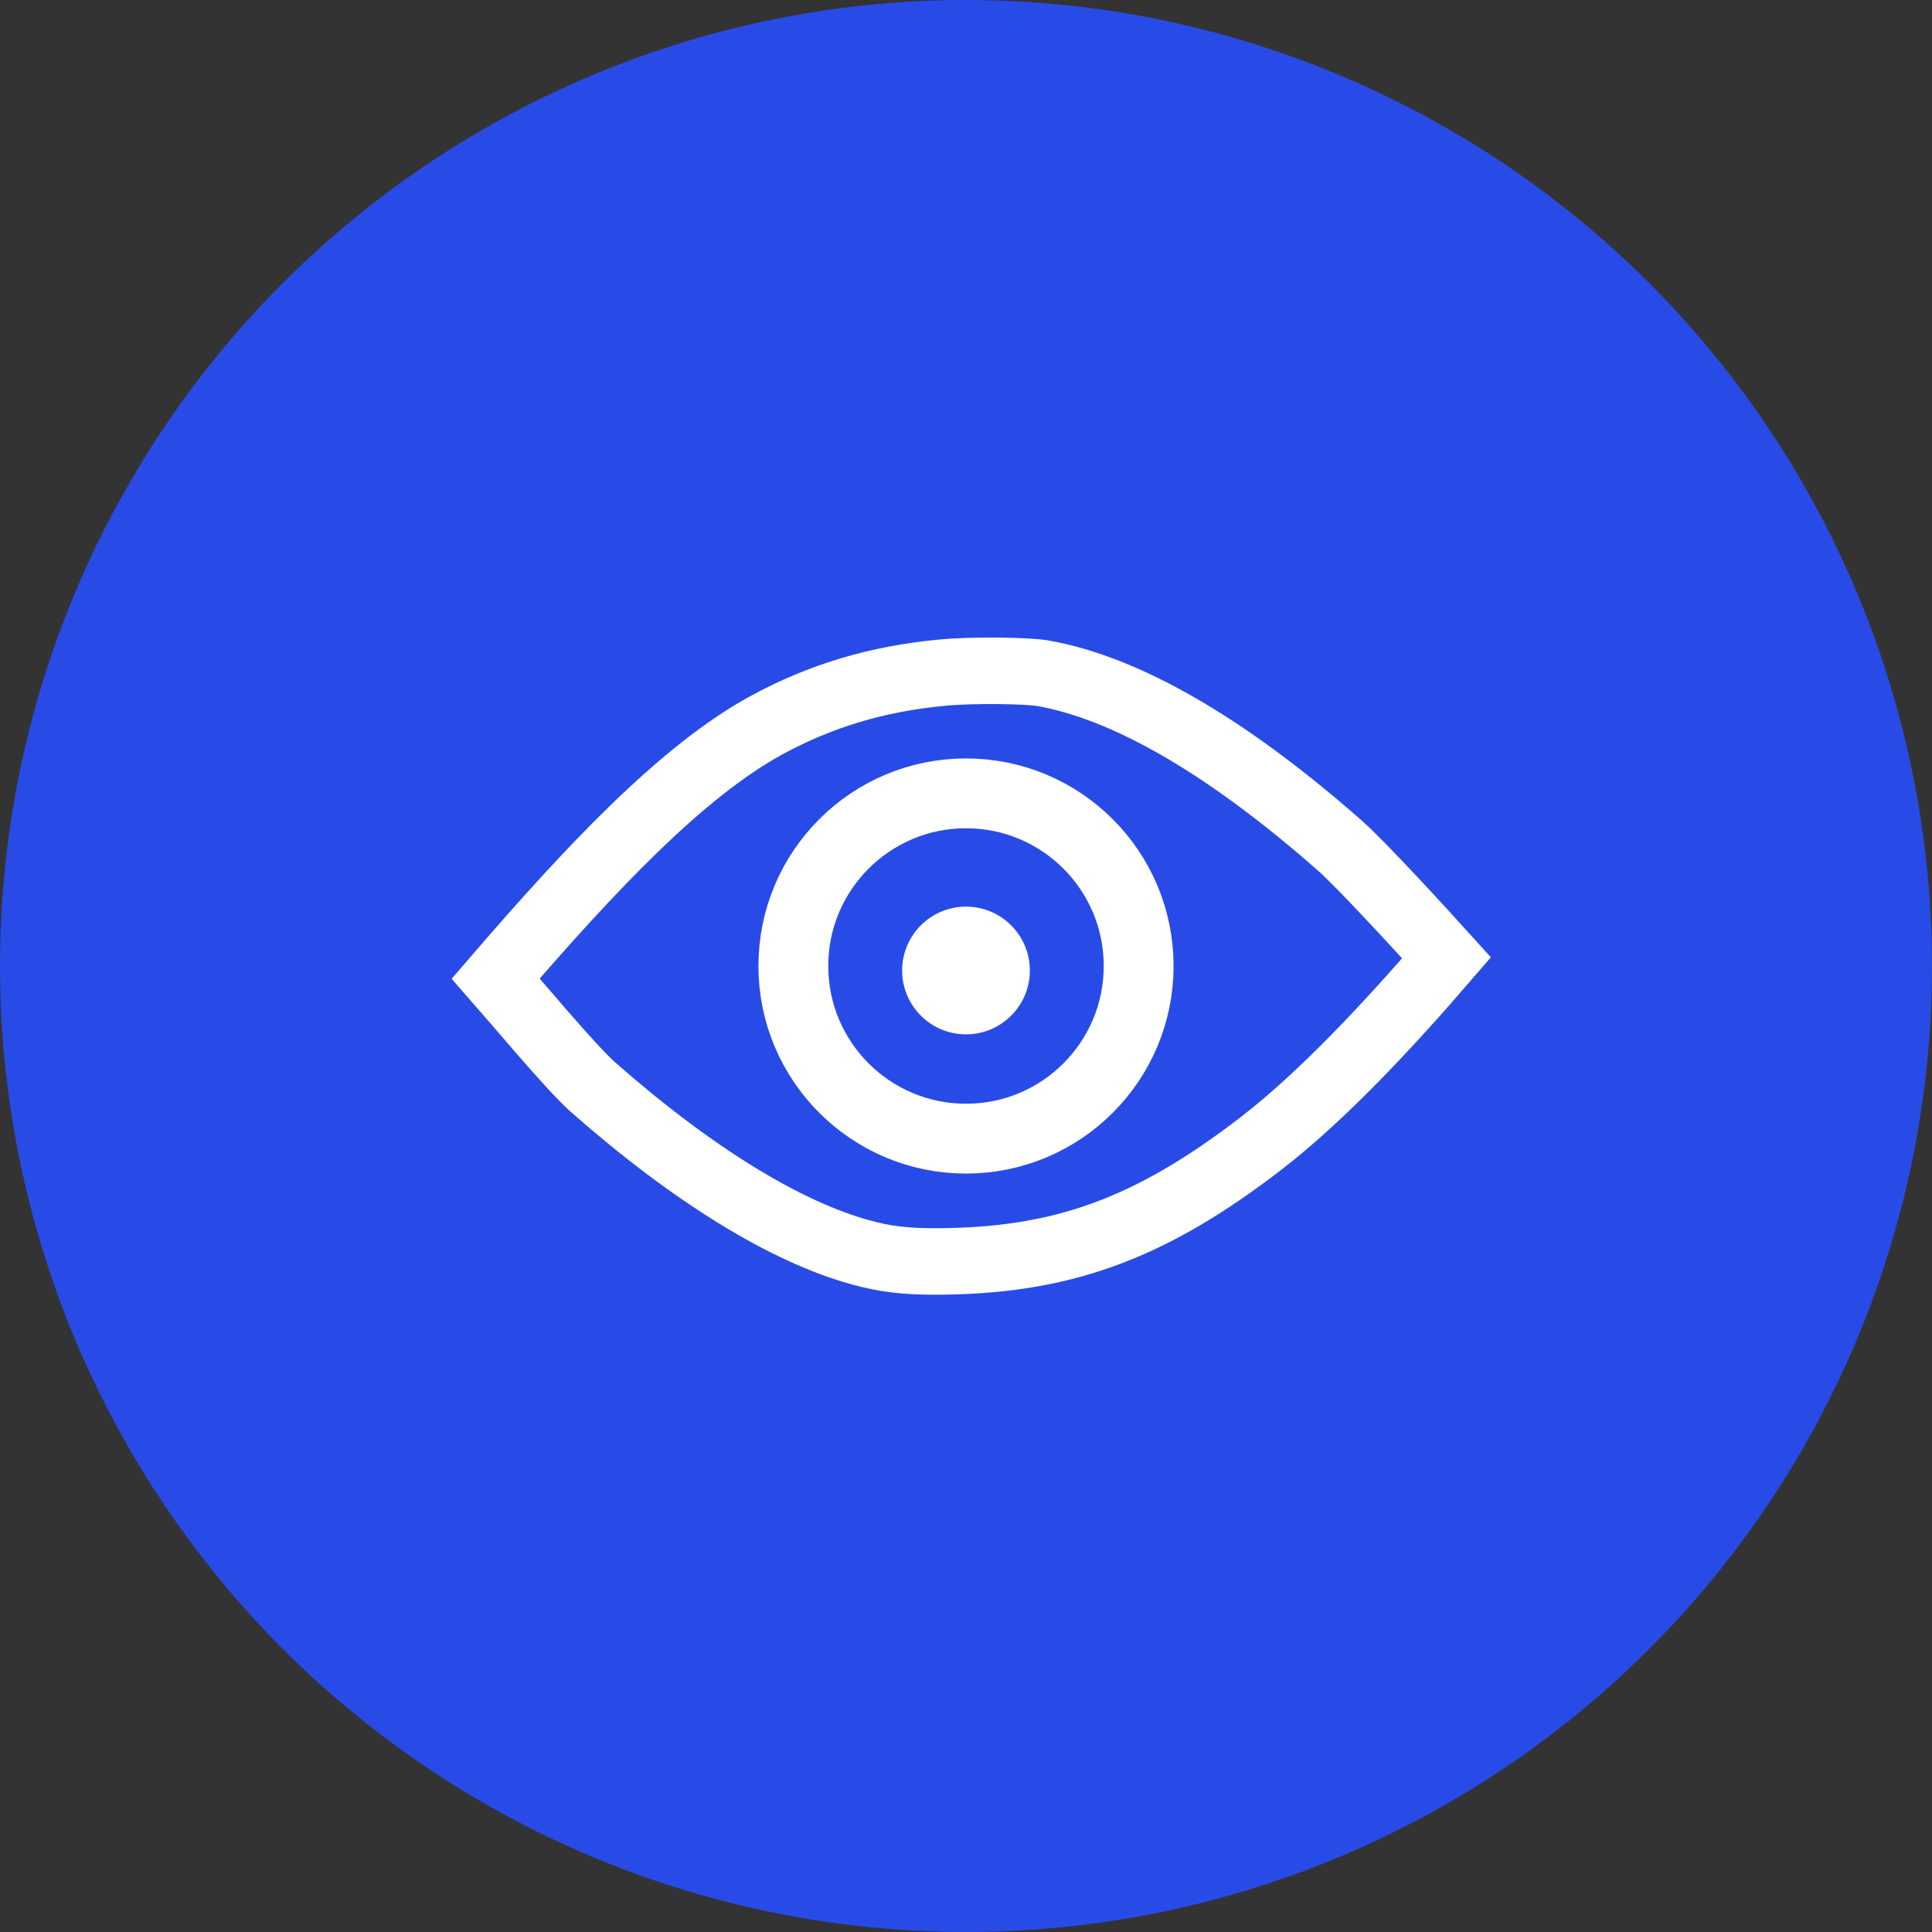
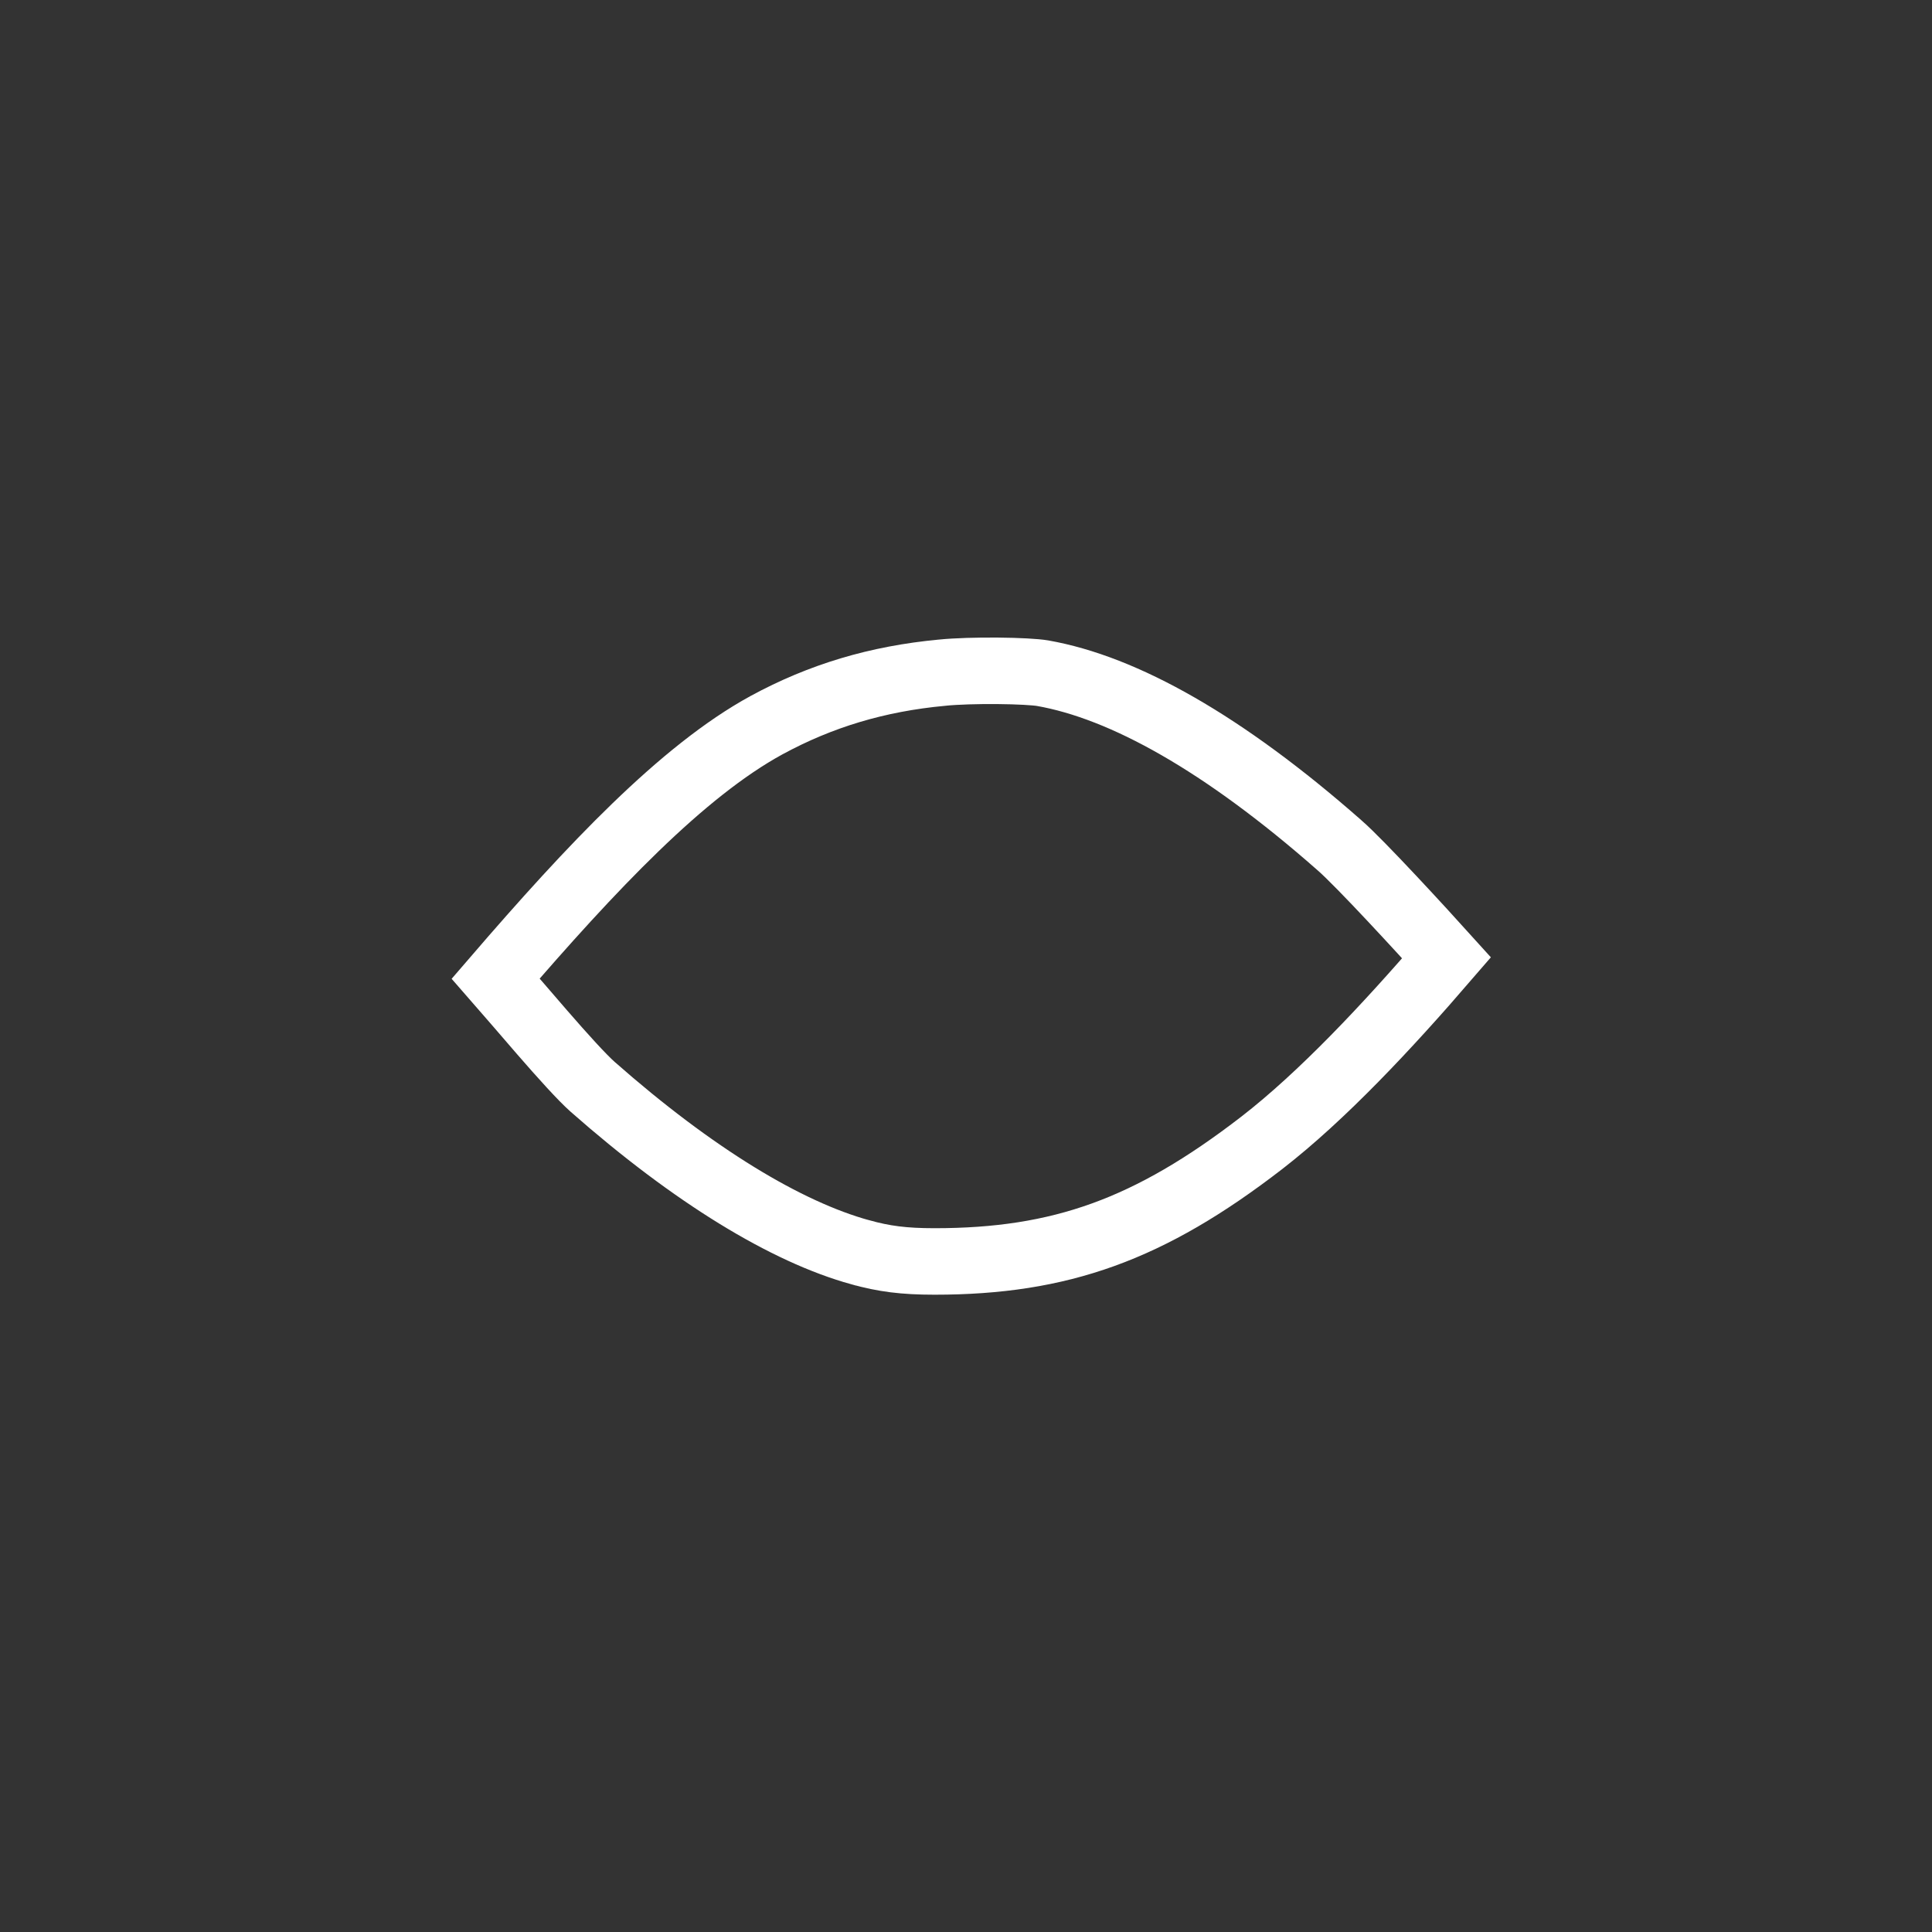
<svg xmlns="http://www.w3.org/2000/svg" width="55" height="55" viewBox="0 0 55 55" fill="none">
  <rect x="0" y="0" width="55" height="55" fill="#333333" stroke="none" />
-   <circle cx="27.5" cy="27.5" r="27.5" fill="#284BE8" />
  <g clip-path="url(#clip0_2163_485)">
    <path d="M26.822 19.149L26.818 19.15C24.974 19.322 23.363 19.807 21.823 20.643C19.42 21.955 16.843 24.688 14.112 27.858C14.272 28.04 14.481 28.284 14.713 28.554C14.94 28.819 15.189 29.108 15.432 29.387C16.024 30.069 16.577 30.68 16.873 30.941C19.751 33.476 22.39 35.07 24.488 35.649L24.489 35.649C25.165 35.836 25.724 35.911 26.605 35.911C30.187 35.911 32.717 35.007 35.917 32.537C37.645 31.199 39.491 29.226 41.18 27.267C40.483 26.495 38.746 24.6 38.13 24.06L38.128 24.059C34.826 21.154 31.989 19.57 29.679 19.164C29.478 19.13 28.996 19.102 28.405 19.097C27.828 19.092 27.228 19.109 26.822 19.149Z" stroke="white" stroke-width="1.893" />
-     <circle cx="27.5" cy="27.628" r="1.818" fill="white" />
-     <circle cx="27.5" cy="27.5" r="4.915" stroke="white" stroke-width="1.988" />
  </g>
  <defs>
    <clipPath id="clip0_2163_485">
      <rect width="30" height="28.182" fill="white" transform="translate(12.5 13.409)" />
    </clipPath>
  </defs>
</svg>